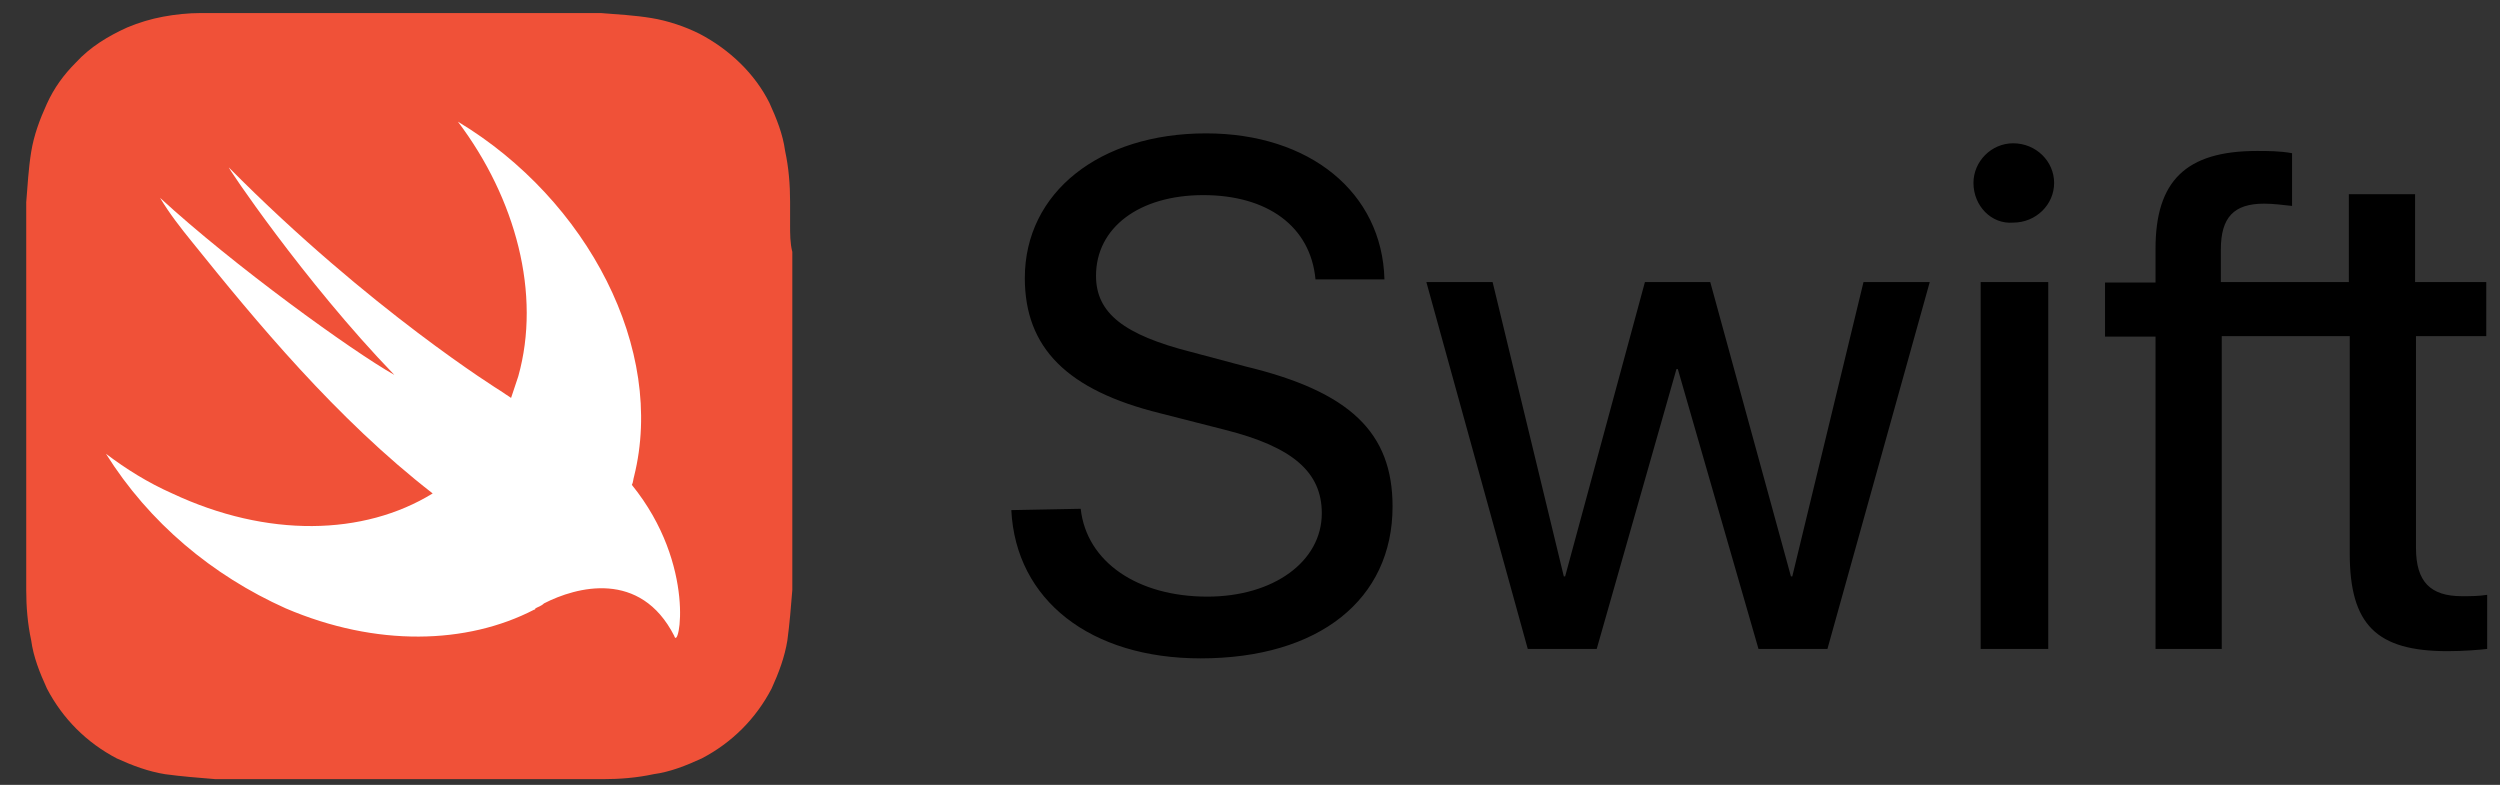
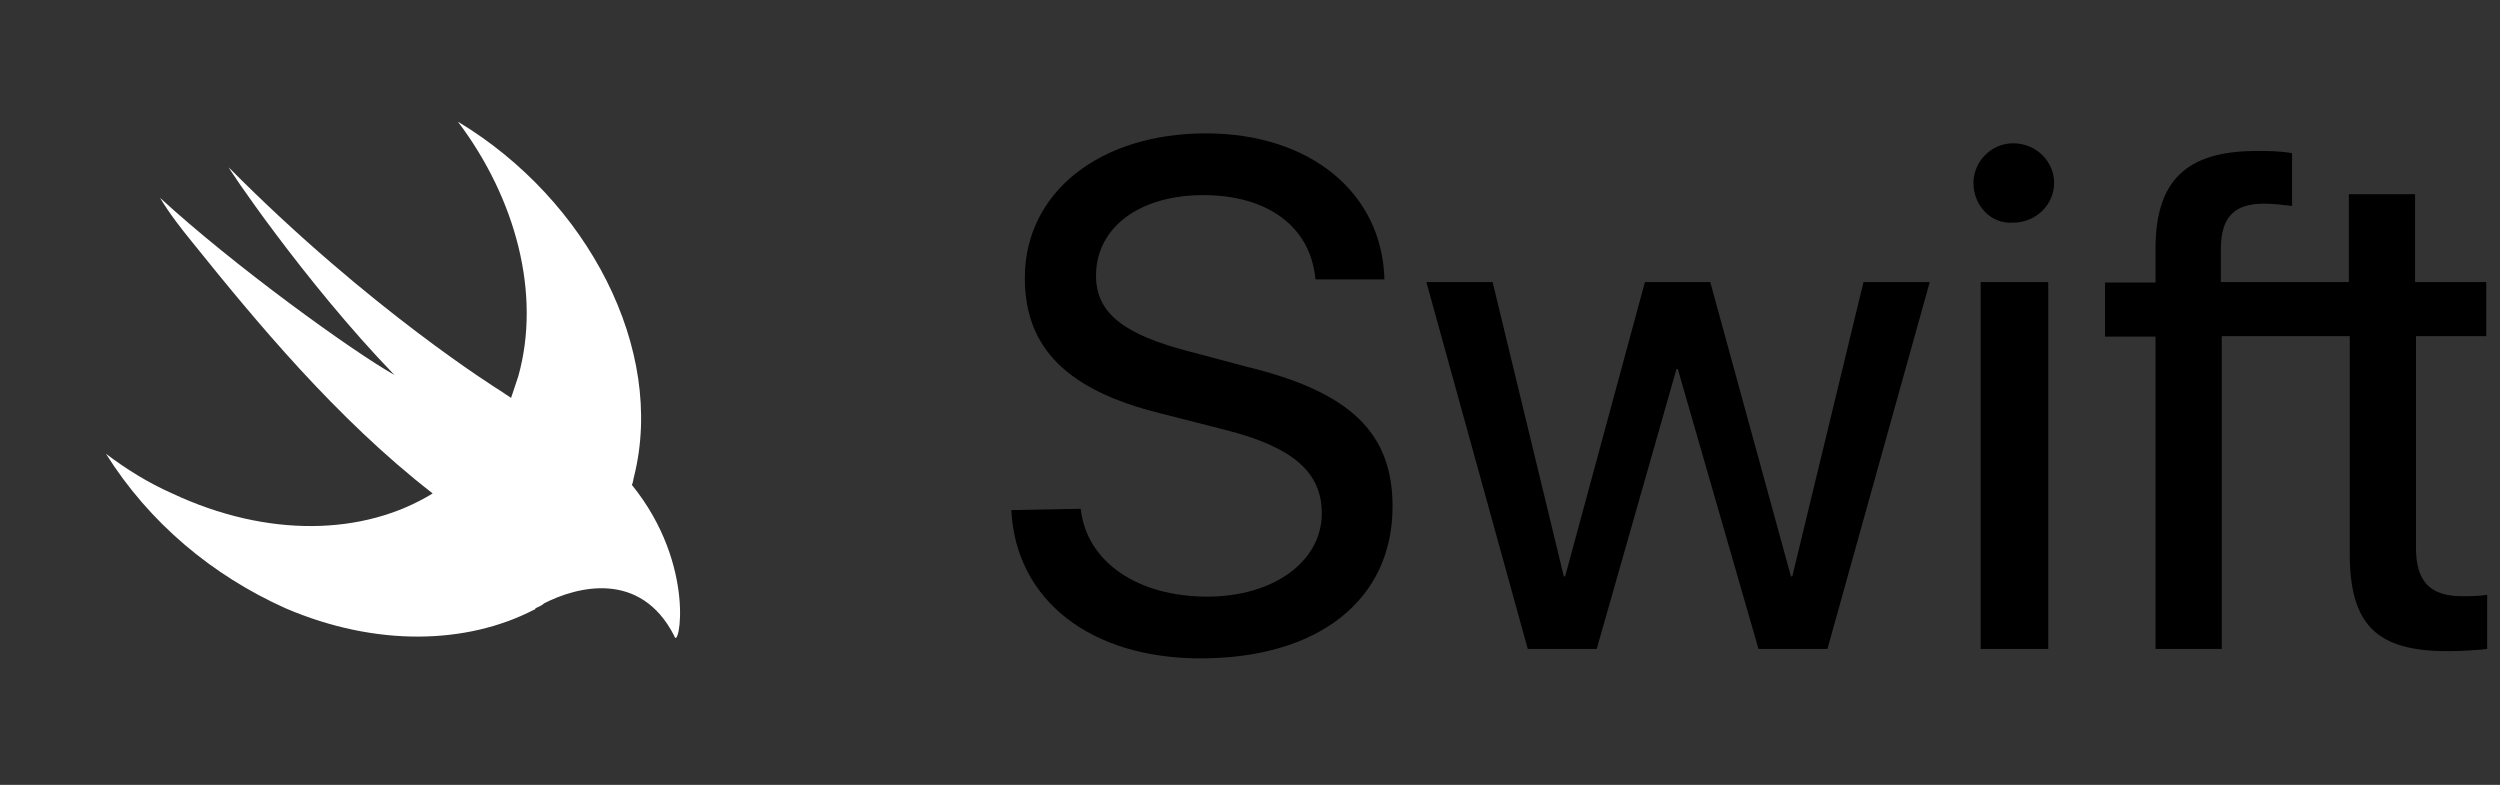
<svg xmlns="http://www.w3.org/2000/svg" width="86" height="27" viewBox="0 0 86 27" fill="none">
  <rect x="0" y="0" width="86" height="27" fill="#333333" stroke="none" />
  <g clip-path="url(#clip0_466_16255)">
-     <path d="M27.179 7.72C27.179 7.472 27.179 7.177 27.179 6.929C27.179 6.355 27.132 5.766 27.008 5.193C26.931 4.619 26.714 4.077 26.466 3.534C25.97 2.542 25.102 1.705 24.063 1.162C23.567 0.914 22.978 0.713 22.404 0.62C21.831 0.526 21.241 0.495 20.668 0.449C20.42 0.449 20.125 0.449 19.877 0.449C19.552 0.449 19.257 0.449 18.916 0.449H9.072C8.747 0.449 8.452 0.449 8.111 0.449C7.863 0.449 7.568 0.449 7.32 0.449C7.196 0.449 7.026 0.449 6.902 0.449C6.483 0.449 6.034 0.495 5.615 0.573C5.196 0.651 4.778 0.775 4.375 0.945C3.724 1.24 3.104 1.612 2.608 2.154C2.189 2.573 1.863 3.022 1.615 3.565C1.367 4.108 1.166 4.65 1.073 5.224C0.98 5.797 0.949 6.386 0.902 6.96C0.902 7.208 0.902 7.503 0.902 7.751C0.902 8.076 0.902 8.371 0.902 8.712V18.54C0.902 18.866 0.902 19.16 0.902 19.501C0.902 19.749 0.902 20.044 0.902 20.292C0.902 20.866 0.949 21.455 1.073 22.028C1.15 22.602 1.367 23.144 1.615 23.687C2.158 24.726 2.98 25.547 4.018 26.09C4.561 26.338 5.103 26.539 5.677 26.632C6.251 26.71 6.84 26.756 7.413 26.803C7.661 26.803 7.956 26.803 8.204 26.803C8.529 26.803 8.824 26.803 9.165 26.803H18.994C19.319 26.803 19.614 26.803 19.955 26.803C20.203 26.803 20.497 26.803 20.745 26.803C21.319 26.803 21.908 26.756 22.482 26.632C23.055 26.555 23.598 26.338 24.14 26.09C25.179 25.547 26.001 24.726 26.543 23.687C26.791 23.144 26.993 22.602 27.086 22.028C27.163 21.455 27.21 20.866 27.256 20.292C27.256 20.044 27.256 19.749 27.256 19.501C27.256 19.176 27.256 18.881 27.256 18.54V8.665C27.179 8.371 27.179 8.045 27.179 7.72Z" fill="#F05138" />
    <path d="M21.736 16.68C21.782 16.602 21.782 16.478 21.813 16.385C22.898 12.029 20.232 6.882 15.752 4.185C17.752 6.836 18.62 10.123 17.829 12.944C17.752 13.192 17.659 13.44 17.581 13.688C17.457 13.611 17.333 13.518 17.209 13.44C17.209 13.44 12.729 10.665 7.877 5.766C7.753 5.642 10.45 9.673 13.566 12.897C12.109 12.076 8.032 9.13 5.505 6.805C5.83 7.348 6.218 7.844 6.621 8.34C8.791 11.037 11.566 14.401 14.884 16.974C12.512 18.432 9.194 18.509 5.923 16.974C5.086 16.602 4.342 16.137 3.645 15.61C5.133 17.982 7.303 19.796 9.83 20.928C12.946 22.261 16.062 22.168 18.372 20.974C18.372 20.974 18.418 20.974 18.418 20.928C18.496 20.881 18.62 20.85 18.713 20.757C19.829 20.183 22.03 19.594 23.193 21.873C23.348 22.447 23.984 19.455 21.736 16.68Z" fill="white" />
    <path d="M37.176 17.502C37.378 19.331 39.13 20.524 41.533 20.524C43.811 20.524 45.47 19.315 45.47 17.657C45.47 16.246 44.478 15.378 42.153 14.789L39.905 14.215C36.711 13.425 35.254 11.967 35.254 9.564C35.254 6.619 37.828 4.588 41.486 4.588C45.052 4.588 47.547 6.619 47.625 9.611H45.253C45.083 7.782 43.594 6.712 41.393 6.712C39.192 6.712 37.703 7.828 37.703 9.487C37.703 10.774 38.665 11.518 40.974 12.107L42.835 12.603C46.447 13.471 47.904 14.882 47.904 17.424C47.904 20.618 45.377 22.648 41.3 22.648C37.517 22.648 34.944 20.649 34.789 17.548L37.176 17.502ZM62.864 22.323H60.492L57.717 12.696H57.67L54.927 22.323H52.555L49.067 9.704H51.346L53.795 19.827H53.841L56.585 9.704H58.833L61.608 19.827H61.655L64.104 9.704H66.383L62.864 22.323ZM67.887 6.293C67.887 5.549 68.507 4.929 69.251 4.929C70.041 4.929 70.662 5.549 70.662 6.293C70.662 7.037 70.041 7.658 69.251 7.658C68.507 7.72 67.887 7.084 67.887 6.293ZM68.135 9.704H70.46V22.323H68.135V9.704ZM85.528 11.564V9.704H83.079V6.681H80.8V9.704H76.397V8.588C76.397 7.472 76.847 7.006 77.886 7.006C78.211 7.006 78.552 7.053 78.847 7.084V5.27C78.428 5.193 78.01 5.193 77.638 5.193C75.188 5.193 74.15 6.231 74.15 8.557V9.719H72.413V11.58H74.15V22.323H76.428V11.564H80.831V19.036C80.831 21.486 81.746 22.4 84.195 22.4C84.738 22.4 85.311 22.354 85.559 22.323V20.462C85.265 20.509 84.986 20.509 84.691 20.509C83.606 20.509 83.11 20.013 83.11 18.85V11.564H85.528Z" fill="black" />
  </g>
  <defs>
    <clipPath id="clip0_466_16255">
      <rect width="84.658" height="26.354" fill="white" transform="translate(0.906 0.449)" />
    </clipPath>
  </defs>
</svg>